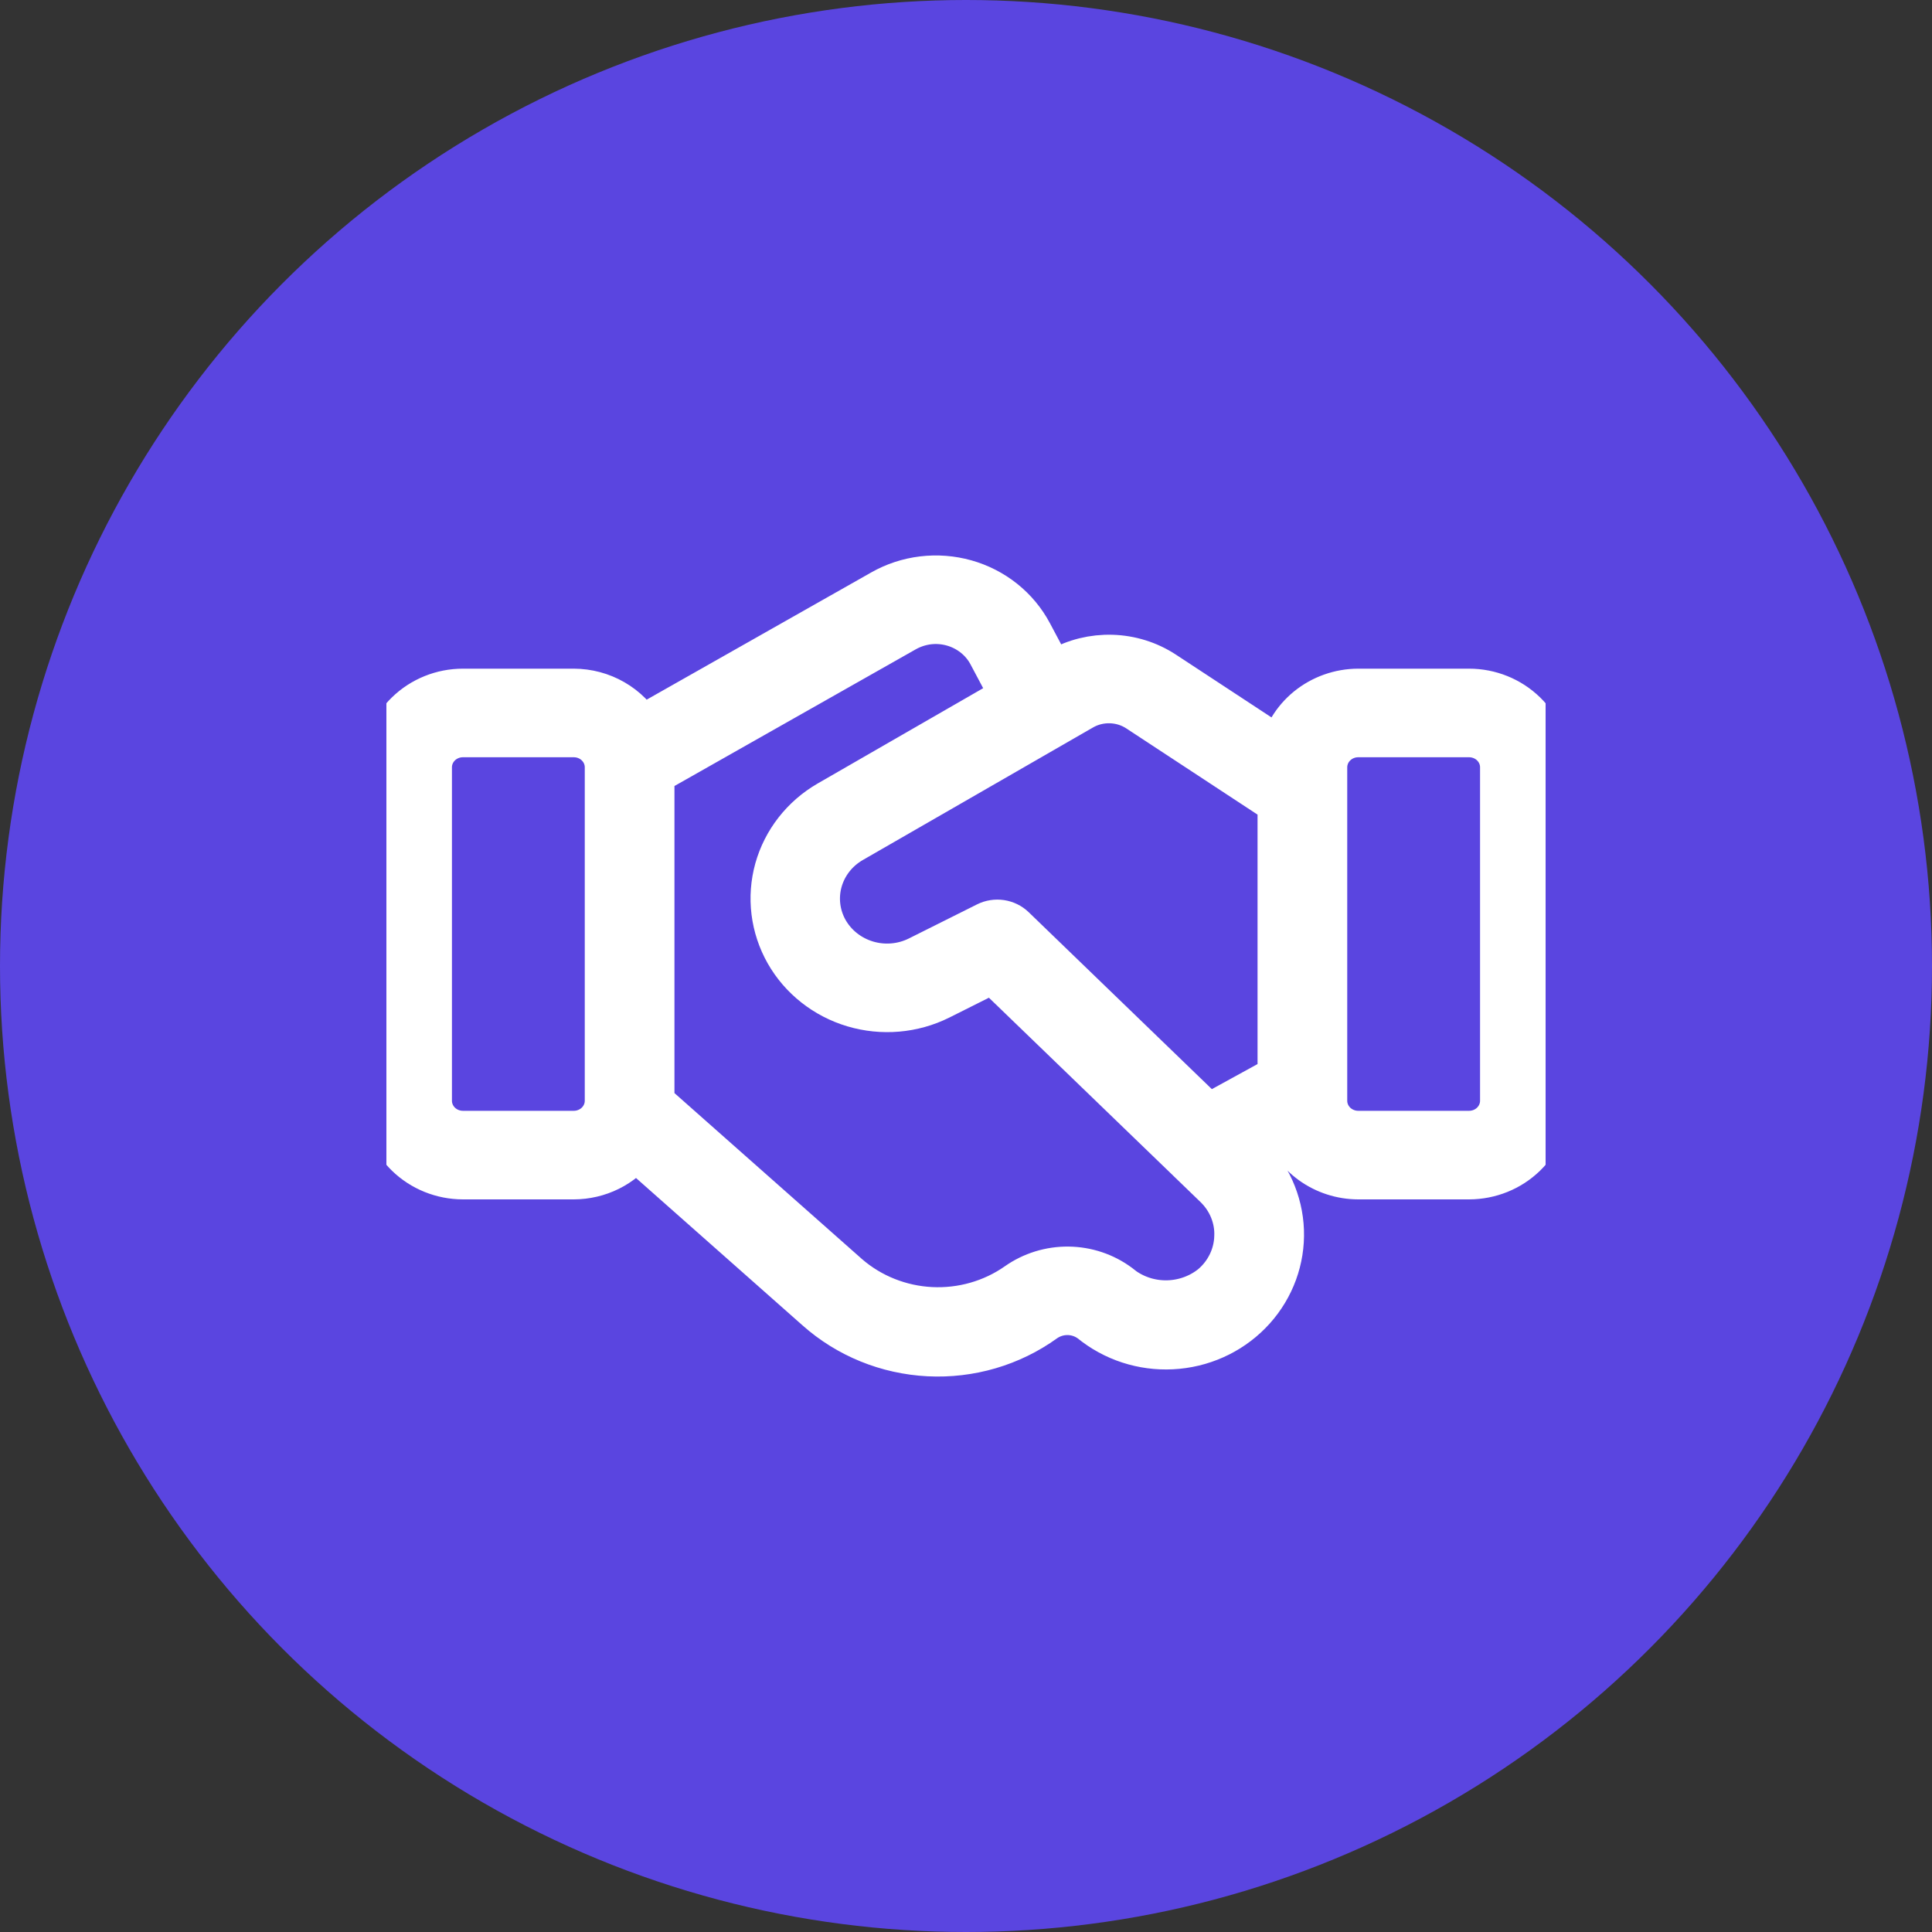
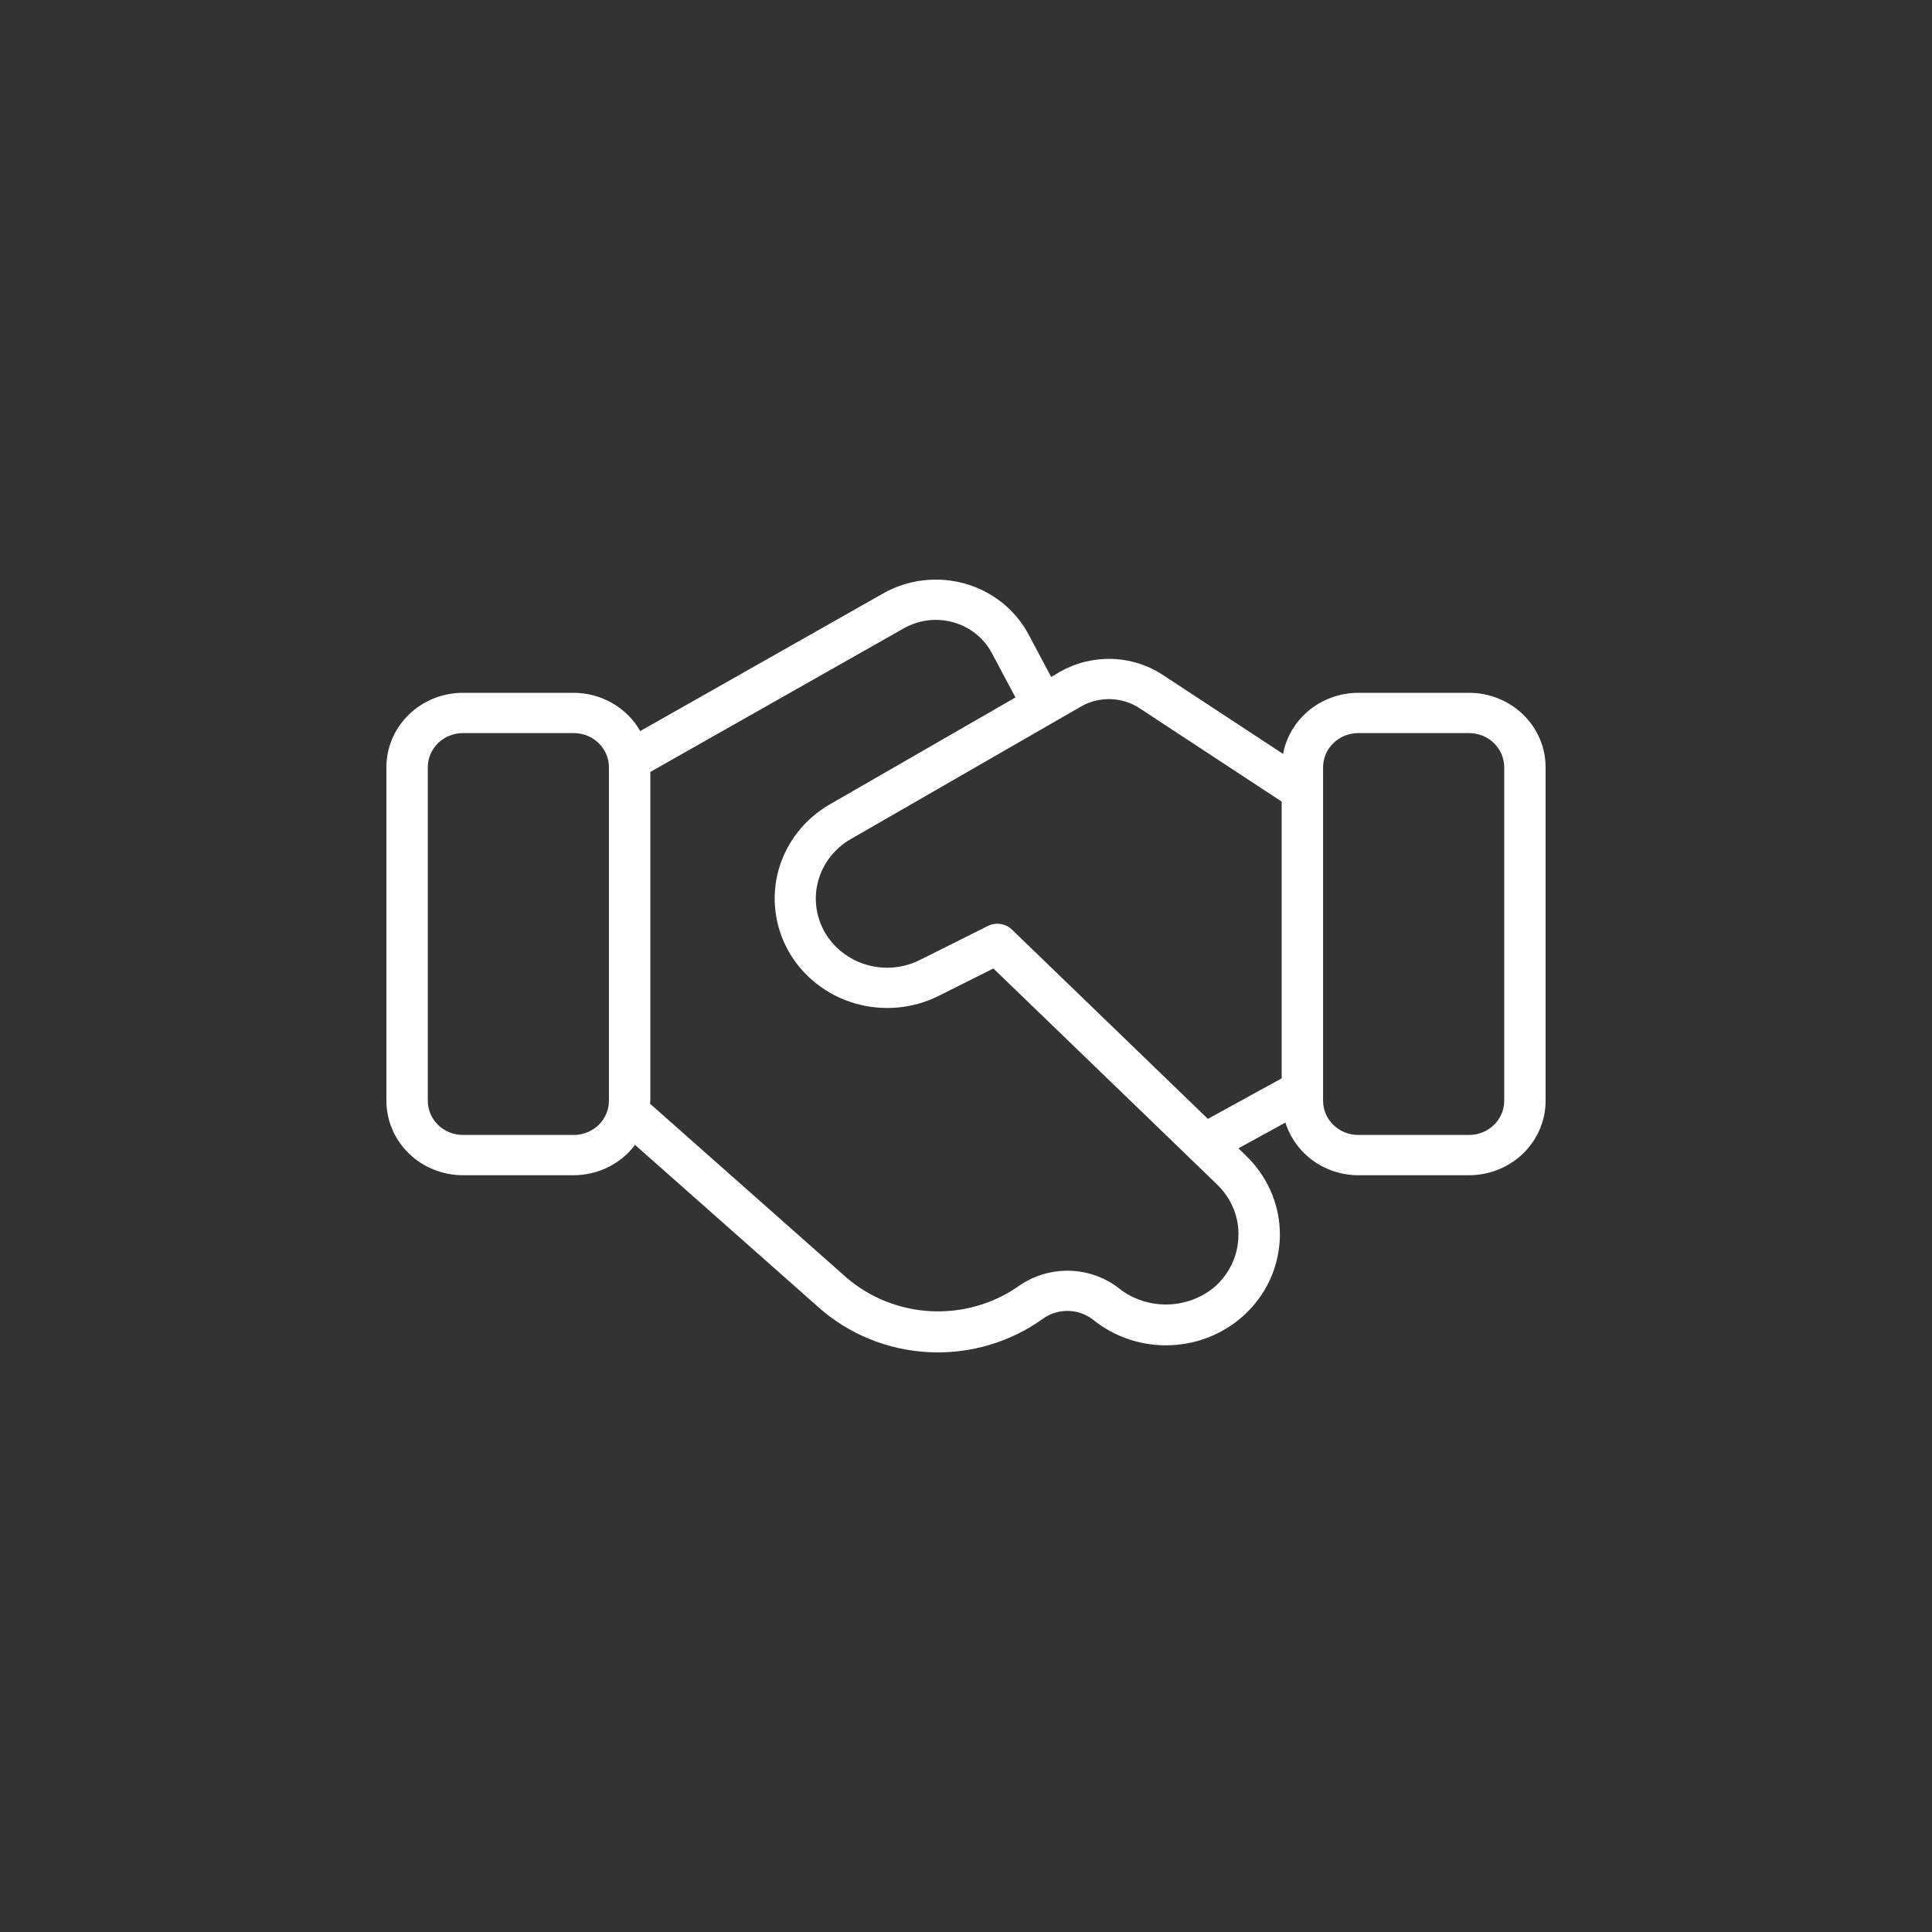
<svg xmlns="http://www.w3.org/2000/svg" width="40" height="40" viewBox="0 0 40 40" fill="none">
  <rect x="0" y="0" width="40" height="40" fill="#333333" stroke="none" />
-   <circle cx="20" cy="20" r="20" fill="#5A45E0" />
  <g clip-path="url(#clip0_815_19)">
    <mask id="path-2-outside-1_815_19" maskUnits="userSpaceOnUse" x="7" y="11" width="26" height="18" fill="black">
      <rect fill="white" x="7" y="11" width="26" height="18" />
-       <path d="M30.416 14.344H28.12C27.75 14.345 27.392 14.472 27.107 14.703C26.823 14.934 26.631 15.254 26.565 15.609L24.071 13.971C23.76 13.767 23.395 13.653 23.02 13.642C22.645 13.631 22.274 13.722 21.95 13.907L21.763 14.015L21.295 13.135C21.16 12.882 20.974 12.658 20.747 12.477C20.52 12.296 20.258 12.162 19.977 12.083C19.695 12.004 19.4 11.981 19.109 12.016C18.818 12.051 18.537 12.143 18.284 12.287L13.255 15.136C13.119 14.896 12.92 14.697 12.678 14.558C12.437 14.419 12.161 14.345 11.88 14.344H9.584C9.164 14.344 8.761 14.507 8.464 14.796C8.167 15.084 8 15.476 8 15.884V22.791C8 23.199 8.167 23.591 8.464 23.88C8.761 24.169 9.164 24.331 9.584 24.332H11.88C12.127 24.331 12.371 24.274 12.591 24.165C12.811 24.056 13.002 23.898 13.148 23.704L16.947 27.066C17.573 27.624 18.38 27.952 19.228 27.995C20.076 28.038 20.913 27.793 21.595 27.301C21.743 27.196 21.921 27.14 22.104 27.141C22.287 27.142 22.465 27.201 22.611 27.308L22.704 27.38C23.18 27.735 23.777 27.9 24.373 27.842C24.97 27.785 25.521 27.508 25.916 27.069C26.31 26.63 26.518 26.061 26.497 25.479C26.476 24.896 26.227 24.343 25.802 23.932L25.64 23.775L26.613 23.241C26.712 23.556 26.911 23.831 27.182 24.028C27.453 24.224 27.782 24.331 28.12 24.332H30.416C30.836 24.331 31.239 24.169 31.536 23.88C31.833 23.591 32 23.199 32 22.791V15.884C32 15.476 31.833 15.085 31.536 14.796C31.239 14.507 30.836 14.344 30.416 14.344ZM12.607 22.791C12.607 22.978 12.53 23.158 12.394 23.291C12.257 23.423 12.073 23.498 11.88 23.498H9.584C9.391 23.498 9.206 23.423 9.07 23.291C8.934 23.158 8.857 22.978 8.857 22.791V15.884C8.857 15.697 8.934 15.518 9.07 15.385C9.207 15.252 9.391 15.178 9.584 15.178H11.88C12.073 15.178 12.257 15.252 12.394 15.385C12.53 15.518 12.607 15.697 12.607 15.884L12.607 22.791ZM25.64 25.601C25.635 25.802 25.587 26 25.499 26.182C25.411 26.364 25.286 26.526 25.13 26.659C24.866 26.873 24.536 26.995 24.193 27.007C23.849 27.019 23.511 26.919 23.233 26.724L23.139 26.651C22.846 26.433 22.488 26.313 22.118 26.309C21.749 26.305 21.388 26.417 21.089 26.628C20.562 26.997 19.922 27.179 19.274 27.147C18.626 27.114 18.008 26.868 17.523 26.449L13.458 22.851C13.459 22.831 13.464 22.811 13.464 22.791V15.982L18.716 13.007C18.869 12.921 19.038 12.865 19.214 12.843C19.39 12.822 19.568 12.836 19.738 12.884C19.908 12.932 20.066 13.013 20.203 13.122C20.34 13.231 20.453 13.366 20.534 13.519L21.024 14.44L17.178 16.655C16.658 16.956 16.279 17.441 16.12 18.009C15.962 18.578 16.037 19.183 16.329 19.699C16.622 20.214 17.109 20.598 17.687 20.77C18.266 20.942 18.891 20.889 19.43 20.621L20.567 20.051L24.626 23.97C24.631 23.976 24.636 23.98 24.641 23.985L25.199 24.524C25.345 24.665 25.46 24.832 25.536 25.018C25.612 25.203 25.648 25.402 25.64 25.601ZM26.536 22.326L25.008 23.165L20.951 19.246C20.887 19.184 20.804 19.144 20.714 19.13C20.625 19.117 20.533 19.131 20.453 19.171L19.035 19.88C18.693 20.049 18.296 20.082 17.929 19.971C17.562 19.86 17.254 19.616 17.069 19.288C16.887 18.962 16.842 18.58 16.944 18.223C17.046 17.866 17.286 17.561 17.615 17.372L22.386 14.625C22.57 14.52 22.781 14.468 22.994 14.475C23.207 14.481 23.415 14.546 23.592 14.662L26.536 16.596V22.326ZM31.143 22.791C31.143 22.978 31.066 23.158 30.93 23.291C30.794 23.423 30.609 23.498 30.416 23.498H28.12C27.927 23.498 27.743 23.423 27.606 23.291C27.47 23.158 27.393 22.978 27.393 22.791V15.884C27.394 15.697 27.47 15.517 27.607 15.385C27.743 15.252 27.928 15.178 28.12 15.178H30.416C30.609 15.178 30.794 15.253 30.93 15.385C31.066 15.518 31.143 15.697 31.143 15.884V22.791Z" />
+       <path d="M30.416 14.344H28.12C27.75 14.345 27.392 14.472 27.107 14.703C26.823 14.934 26.631 15.254 26.565 15.609L24.071 13.971C23.76 13.767 23.395 13.653 23.02 13.642C22.645 13.631 22.274 13.722 21.95 13.907L21.763 14.015L21.295 13.135C21.16 12.882 20.974 12.658 20.747 12.477C20.52 12.296 20.258 12.162 19.977 12.083C19.695 12.004 19.4 11.981 19.109 12.016C18.818 12.051 18.537 12.143 18.284 12.287L13.255 15.136C13.119 14.896 12.92 14.697 12.678 14.558C12.437 14.419 12.161 14.345 11.88 14.344H9.584C9.164 14.344 8.761 14.507 8.464 14.796C8.167 15.084 8 15.476 8 15.884V22.791C8 23.199 8.167 23.591 8.464 23.88C8.761 24.169 9.164 24.331 9.584 24.332H11.88C12.127 24.331 12.371 24.274 12.591 24.165C12.811 24.056 13.002 23.898 13.148 23.704L16.947 27.066C17.573 27.624 18.38 27.952 19.228 27.995C20.076 28.038 20.913 27.793 21.595 27.301C21.743 27.196 21.921 27.14 22.104 27.141C22.287 27.142 22.465 27.201 22.611 27.308L22.704 27.38C23.18 27.735 23.777 27.9 24.373 27.842C24.97 27.785 25.521 27.508 25.916 27.069C26.31 26.63 26.518 26.061 26.497 25.479C26.476 24.896 26.227 24.343 25.802 23.932L25.64 23.775L26.613 23.241C26.712 23.556 26.911 23.831 27.182 24.028C27.453 24.224 27.782 24.331 28.12 24.332H30.416C30.836 24.331 31.239 24.169 31.536 23.88C31.833 23.591 32 23.199 32 22.791V15.884C32 15.476 31.833 15.085 31.536 14.796C31.239 14.507 30.836 14.344 30.416 14.344ZM12.607 22.791C12.607 22.978 12.53 23.158 12.394 23.291C12.257 23.423 12.073 23.498 11.88 23.498H9.584C9.391 23.498 9.206 23.423 9.07 23.291C8.934 23.158 8.857 22.978 8.857 22.791V15.884C8.857 15.697 8.934 15.518 9.07 15.385C9.207 15.252 9.391 15.178 9.584 15.178H11.88C12.073 15.178 12.257 15.252 12.394 15.385C12.53 15.518 12.607 15.697 12.607 15.884L12.607 22.791ZM25.64 25.601C25.635 25.802 25.587 26 25.499 26.182C25.411 26.364 25.286 26.526 25.13 26.659C24.866 26.873 24.536 26.995 24.193 27.007C23.849 27.019 23.511 26.919 23.233 26.724L23.139 26.651C22.846 26.433 22.488 26.313 22.118 26.309C21.749 26.305 21.388 26.417 21.089 26.628C20.562 26.997 19.922 27.179 19.274 27.147C18.626 27.114 18.008 26.868 17.523 26.449L13.458 22.851C13.459 22.831 13.464 22.811 13.464 22.791V15.982L18.716 13.007C18.869 12.921 19.038 12.865 19.214 12.843C19.39 12.822 19.568 12.836 19.738 12.884C19.908 12.932 20.066 13.013 20.203 13.122C20.34 13.231 20.453 13.366 20.534 13.519L21.024 14.44L17.178 16.655C16.658 16.956 16.279 17.441 16.12 18.009C15.962 18.578 16.037 19.183 16.329 19.699C16.622 20.214 17.109 20.598 17.687 20.77C18.266 20.942 18.891 20.889 19.43 20.621L20.567 20.051L24.626 23.97C24.631 23.976 24.636 23.98 24.641 23.985L25.199 24.524C25.345 24.665 25.46 24.832 25.536 25.018C25.612 25.203 25.648 25.402 25.64 25.601ZM26.536 22.326L25.008 23.165L20.951 19.246C20.887 19.184 20.804 19.144 20.714 19.13C20.625 19.117 20.533 19.131 20.453 19.171L19.035 19.88C18.693 20.049 18.296 20.082 17.929 19.971C17.562 19.86 17.254 19.616 17.069 19.288C16.887 18.962 16.842 18.58 16.944 18.223C17.046 17.866 17.286 17.561 17.615 17.372L22.386 14.625C22.57 14.52 22.781 14.468 22.994 14.475C23.207 14.481 23.415 14.546 23.592 14.662L26.536 16.596V22.326ZC31.143 22.978 31.066 23.158 30.93 23.291C30.794 23.423 30.609 23.498 30.416 23.498H28.12C27.927 23.498 27.743 23.423 27.606 23.291C27.47 23.158 27.393 22.978 27.393 22.791V15.884C27.394 15.697 27.47 15.517 27.607 15.385C27.743 15.252 27.928 15.178 28.12 15.178H30.416C30.609 15.178 30.794 15.253 30.93 15.385C31.066 15.518 31.143 15.697 31.143 15.884V22.791Z" />
    </mask>
    <path d="M30.416 14.344H28.12C27.75 14.345 27.392 14.472 27.107 14.703C26.823 14.934 26.631 15.254 26.565 15.609L24.071 13.971C23.76 13.767 23.395 13.653 23.02 13.642C22.645 13.631 22.274 13.722 21.95 13.907L21.763 14.015L21.295 13.135C21.16 12.882 20.974 12.658 20.747 12.477C20.52 12.296 20.258 12.162 19.977 12.083C19.695 12.004 19.4 11.981 19.109 12.016C18.818 12.051 18.537 12.143 18.284 12.287L13.255 15.136C13.119 14.896 12.92 14.697 12.678 14.558C12.437 14.419 12.161 14.345 11.88 14.344H9.584C9.164 14.344 8.761 14.507 8.464 14.796C8.167 15.084 8 15.476 8 15.884V22.791C8 23.199 8.167 23.591 8.464 23.88C8.761 24.169 9.164 24.331 9.584 24.332H11.88C12.127 24.331 12.371 24.274 12.591 24.165C12.811 24.056 13.002 23.898 13.148 23.704L16.947 27.066C17.573 27.624 18.38 27.952 19.228 27.995C20.076 28.038 20.913 27.793 21.595 27.301C21.743 27.196 21.921 27.14 22.104 27.141C22.287 27.142 22.465 27.201 22.611 27.308L22.704 27.38C23.18 27.735 23.777 27.9 24.373 27.842C24.97 27.785 25.521 27.508 25.916 27.069C26.31 26.63 26.518 26.061 26.497 25.479C26.476 24.896 26.227 24.343 25.802 23.932L25.64 23.775L26.613 23.241C26.712 23.556 26.911 23.831 27.182 24.028C27.453 24.224 27.782 24.331 28.12 24.332H30.416C30.836 24.331 31.239 24.169 31.536 23.88C31.833 23.591 32 23.199 32 22.791V15.884C32 15.476 31.833 15.085 31.536 14.796C31.239 14.507 30.836 14.344 30.416 14.344ZM12.607 22.791C12.607 22.978 12.53 23.158 12.394 23.291C12.257 23.423 12.073 23.498 11.88 23.498H9.584C9.391 23.498 9.206 23.423 9.07 23.291C8.934 23.158 8.857 22.978 8.857 22.791V15.884C8.857 15.697 8.934 15.518 9.07 15.385C9.207 15.252 9.391 15.178 9.584 15.178H11.88C12.073 15.178 12.257 15.252 12.394 15.385C12.53 15.518 12.607 15.697 12.607 15.884L12.607 22.791ZM25.64 25.601C25.635 25.802 25.587 26 25.499 26.182C25.411 26.364 25.286 26.526 25.13 26.659C24.866 26.873 24.536 26.995 24.193 27.007C23.849 27.019 23.511 26.919 23.233 26.724L23.139 26.651C22.846 26.433 22.488 26.313 22.118 26.309C21.749 26.305 21.388 26.417 21.089 26.628C20.562 26.997 19.922 27.179 19.274 27.147C18.626 27.114 18.008 26.868 17.523 26.449L13.458 22.851C13.459 22.831 13.464 22.811 13.464 22.791V15.982L18.716 13.007C18.869 12.921 19.038 12.865 19.214 12.843C19.39 12.822 19.568 12.836 19.738 12.884C19.908 12.932 20.066 13.013 20.203 13.122C20.34 13.231 20.453 13.366 20.534 13.519L21.024 14.44L17.178 16.655C16.658 16.956 16.279 17.441 16.12 18.009C15.962 18.578 16.037 19.183 16.329 19.699C16.622 20.214 17.109 20.598 17.687 20.77C18.266 20.942 18.891 20.889 19.43 20.621L20.567 20.051L24.626 23.97C24.631 23.976 24.636 23.98 24.641 23.985L25.199 24.524C25.345 24.665 25.46 24.832 25.536 25.018C25.612 25.203 25.648 25.402 25.64 25.601ZM26.536 22.326L25.008 23.165L20.951 19.246C20.887 19.184 20.804 19.144 20.714 19.13C20.625 19.117 20.533 19.131 20.453 19.171L19.035 19.88C18.693 20.049 18.296 20.082 17.929 19.971C17.562 19.86 17.254 19.616 17.069 19.288C16.887 18.962 16.842 18.58 16.944 18.223C17.046 17.866 17.286 17.561 17.615 17.372L22.386 14.625C22.57 14.52 22.781 14.468 22.994 14.475C23.207 14.481 23.415 14.546 23.592 14.662L26.536 16.596V22.326ZM31.143 22.791C31.143 22.978 31.066 23.158 30.93 23.291C30.794 23.423 30.609 23.498 30.416 23.498H28.12C27.927 23.498 27.743 23.423 27.606 23.291C27.47 23.158 27.393 22.978 27.393 22.791V15.884C27.394 15.697 27.47 15.517 27.607 15.385C27.743 15.252 27.928 15.178 28.12 15.178H30.416C30.609 15.178 30.794 15.253 30.93 15.385C31.066 15.518 31.143 15.697 31.143 15.884V22.791Z" fill="white" />
-     <path d="M30.416 14.344H28.12C27.75 14.345 27.392 14.472 27.107 14.703C26.823 14.934 26.631 15.254 26.565 15.609L24.071 13.971C23.76 13.767 23.395 13.653 23.02 13.642C22.645 13.631 22.274 13.722 21.95 13.907L21.763 14.015L21.295 13.135C21.16 12.882 20.974 12.658 20.747 12.477C20.52 12.296 20.258 12.162 19.977 12.083C19.695 12.004 19.4 11.981 19.109 12.016C18.818 12.051 18.537 12.143 18.284 12.287L13.255 15.136C13.119 14.896 12.92 14.697 12.678 14.558C12.437 14.419 12.161 14.345 11.88 14.344H9.584C9.164 14.344 8.761 14.507 8.464 14.796C8.167 15.084 8 15.476 8 15.884V22.791C8 23.199 8.167 23.591 8.464 23.88C8.761 24.169 9.164 24.331 9.584 24.332H11.88C12.127 24.331 12.371 24.274 12.591 24.165C12.811 24.056 13.002 23.898 13.148 23.704L16.947 27.066C17.573 27.624 18.38 27.952 19.228 27.995C20.076 28.038 20.913 27.793 21.595 27.301C21.743 27.196 21.921 27.14 22.104 27.141C22.287 27.142 22.465 27.201 22.611 27.308L22.704 27.38C23.18 27.735 23.777 27.9 24.373 27.842C24.97 27.785 25.521 27.508 25.916 27.069C26.31 26.63 26.518 26.061 26.497 25.479C26.476 24.896 26.227 24.343 25.802 23.932L25.64 23.775L26.613 23.241C26.712 23.556 26.911 23.831 27.182 24.028C27.453 24.224 27.782 24.331 28.12 24.332H30.416C30.836 24.331 31.239 24.169 31.536 23.88C31.833 23.591 32 23.199 32 22.791V15.884C32 15.476 31.833 15.085 31.536 14.796C31.239 14.507 30.836 14.344 30.416 14.344ZM12.607 22.791C12.607 22.978 12.53 23.158 12.394 23.291C12.257 23.423 12.073 23.498 11.88 23.498H9.584C9.391 23.498 9.206 23.423 9.07 23.291C8.934 23.158 8.857 22.978 8.857 22.791V15.884C8.857 15.697 8.934 15.518 9.07 15.385C9.207 15.252 9.391 15.178 9.584 15.178H11.88C12.073 15.178 12.257 15.252 12.394 15.385C12.53 15.518 12.607 15.697 12.607 15.884L12.607 22.791ZM25.64 25.601C25.635 25.802 25.587 26 25.499 26.182C25.411 26.364 25.286 26.526 25.13 26.659C24.866 26.873 24.536 26.995 24.193 27.007C23.849 27.019 23.511 26.919 23.233 26.724L23.139 26.651C22.846 26.433 22.488 26.313 22.118 26.309C21.749 26.305 21.388 26.417 21.089 26.628C20.562 26.997 19.922 27.179 19.274 27.147C18.626 27.114 18.008 26.868 17.523 26.449L13.458 22.851C13.459 22.831 13.464 22.811 13.464 22.791V15.982L18.716 13.007C18.869 12.921 19.038 12.865 19.214 12.843C19.39 12.822 19.568 12.836 19.738 12.884C19.908 12.932 20.066 13.013 20.203 13.122C20.34 13.231 20.453 13.366 20.534 13.519L21.024 14.44L17.178 16.655C16.658 16.956 16.279 17.441 16.12 18.009C15.962 18.578 16.037 19.183 16.329 19.699C16.622 20.214 17.109 20.598 17.687 20.77C18.266 20.942 18.891 20.889 19.43 20.621L20.567 20.051L24.626 23.97C24.631 23.976 24.636 23.98 24.641 23.985L25.199 24.524C25.345 24.665 25.46 24.832 25.536 25.018C25.612 25.203 25.648 25.402 25.64 25.601ZM26.536 22.326L25.008 23.165L20.951 19.246C20.887 19.184 20.804 19.144 20.714 19.13C20.625 19.117 20.533 19.131 20.453 19.171L19.035 19.88C18.693 20.049 18.296 20.082 17.929 19.971C17.562 19.86 17.254 19.616 17.069 19.288C16.887 18.962 16.842 18.58 16.944 18.223C17.046 17.866 17.286 17.561 17.615 17.372L22.386 14.625C22.57 14.52 22.781 14.468 22.994 14.475C23.207 14.481 23.415 14.546 23.592 14.662L26.536 16.596V22.326ZM31.143 22.791C31.143 22.978 31.066 23.158 30.93 23.291C30.794 23.423 30.609 23.498 30.416 23.498H28.12C27.927 23.498 27.743 23.423 27.606 23.291C27.47 23.158 27.393 22.978 27.393 22.791V15.884C27.394 15.697 27.47 15.517 27.607 15.385C27.743 15.252 27.928 15.178 28.12 15.178H30.416C30.609 15.178 30.794 15.253 30.93 15.385C31.066 15.518 31.143 15.697 31.143 15.884V22.791Z" stroke="white" mask="url(#path-2-outside-1_815_19)" />
  </g>
  <defs>
    <clipPath id="clip0_815_19">
      <rect width="24" height="24" fill="white" transform="translate(8 8)" />
    </clipPath>
  </defs>
</svg>